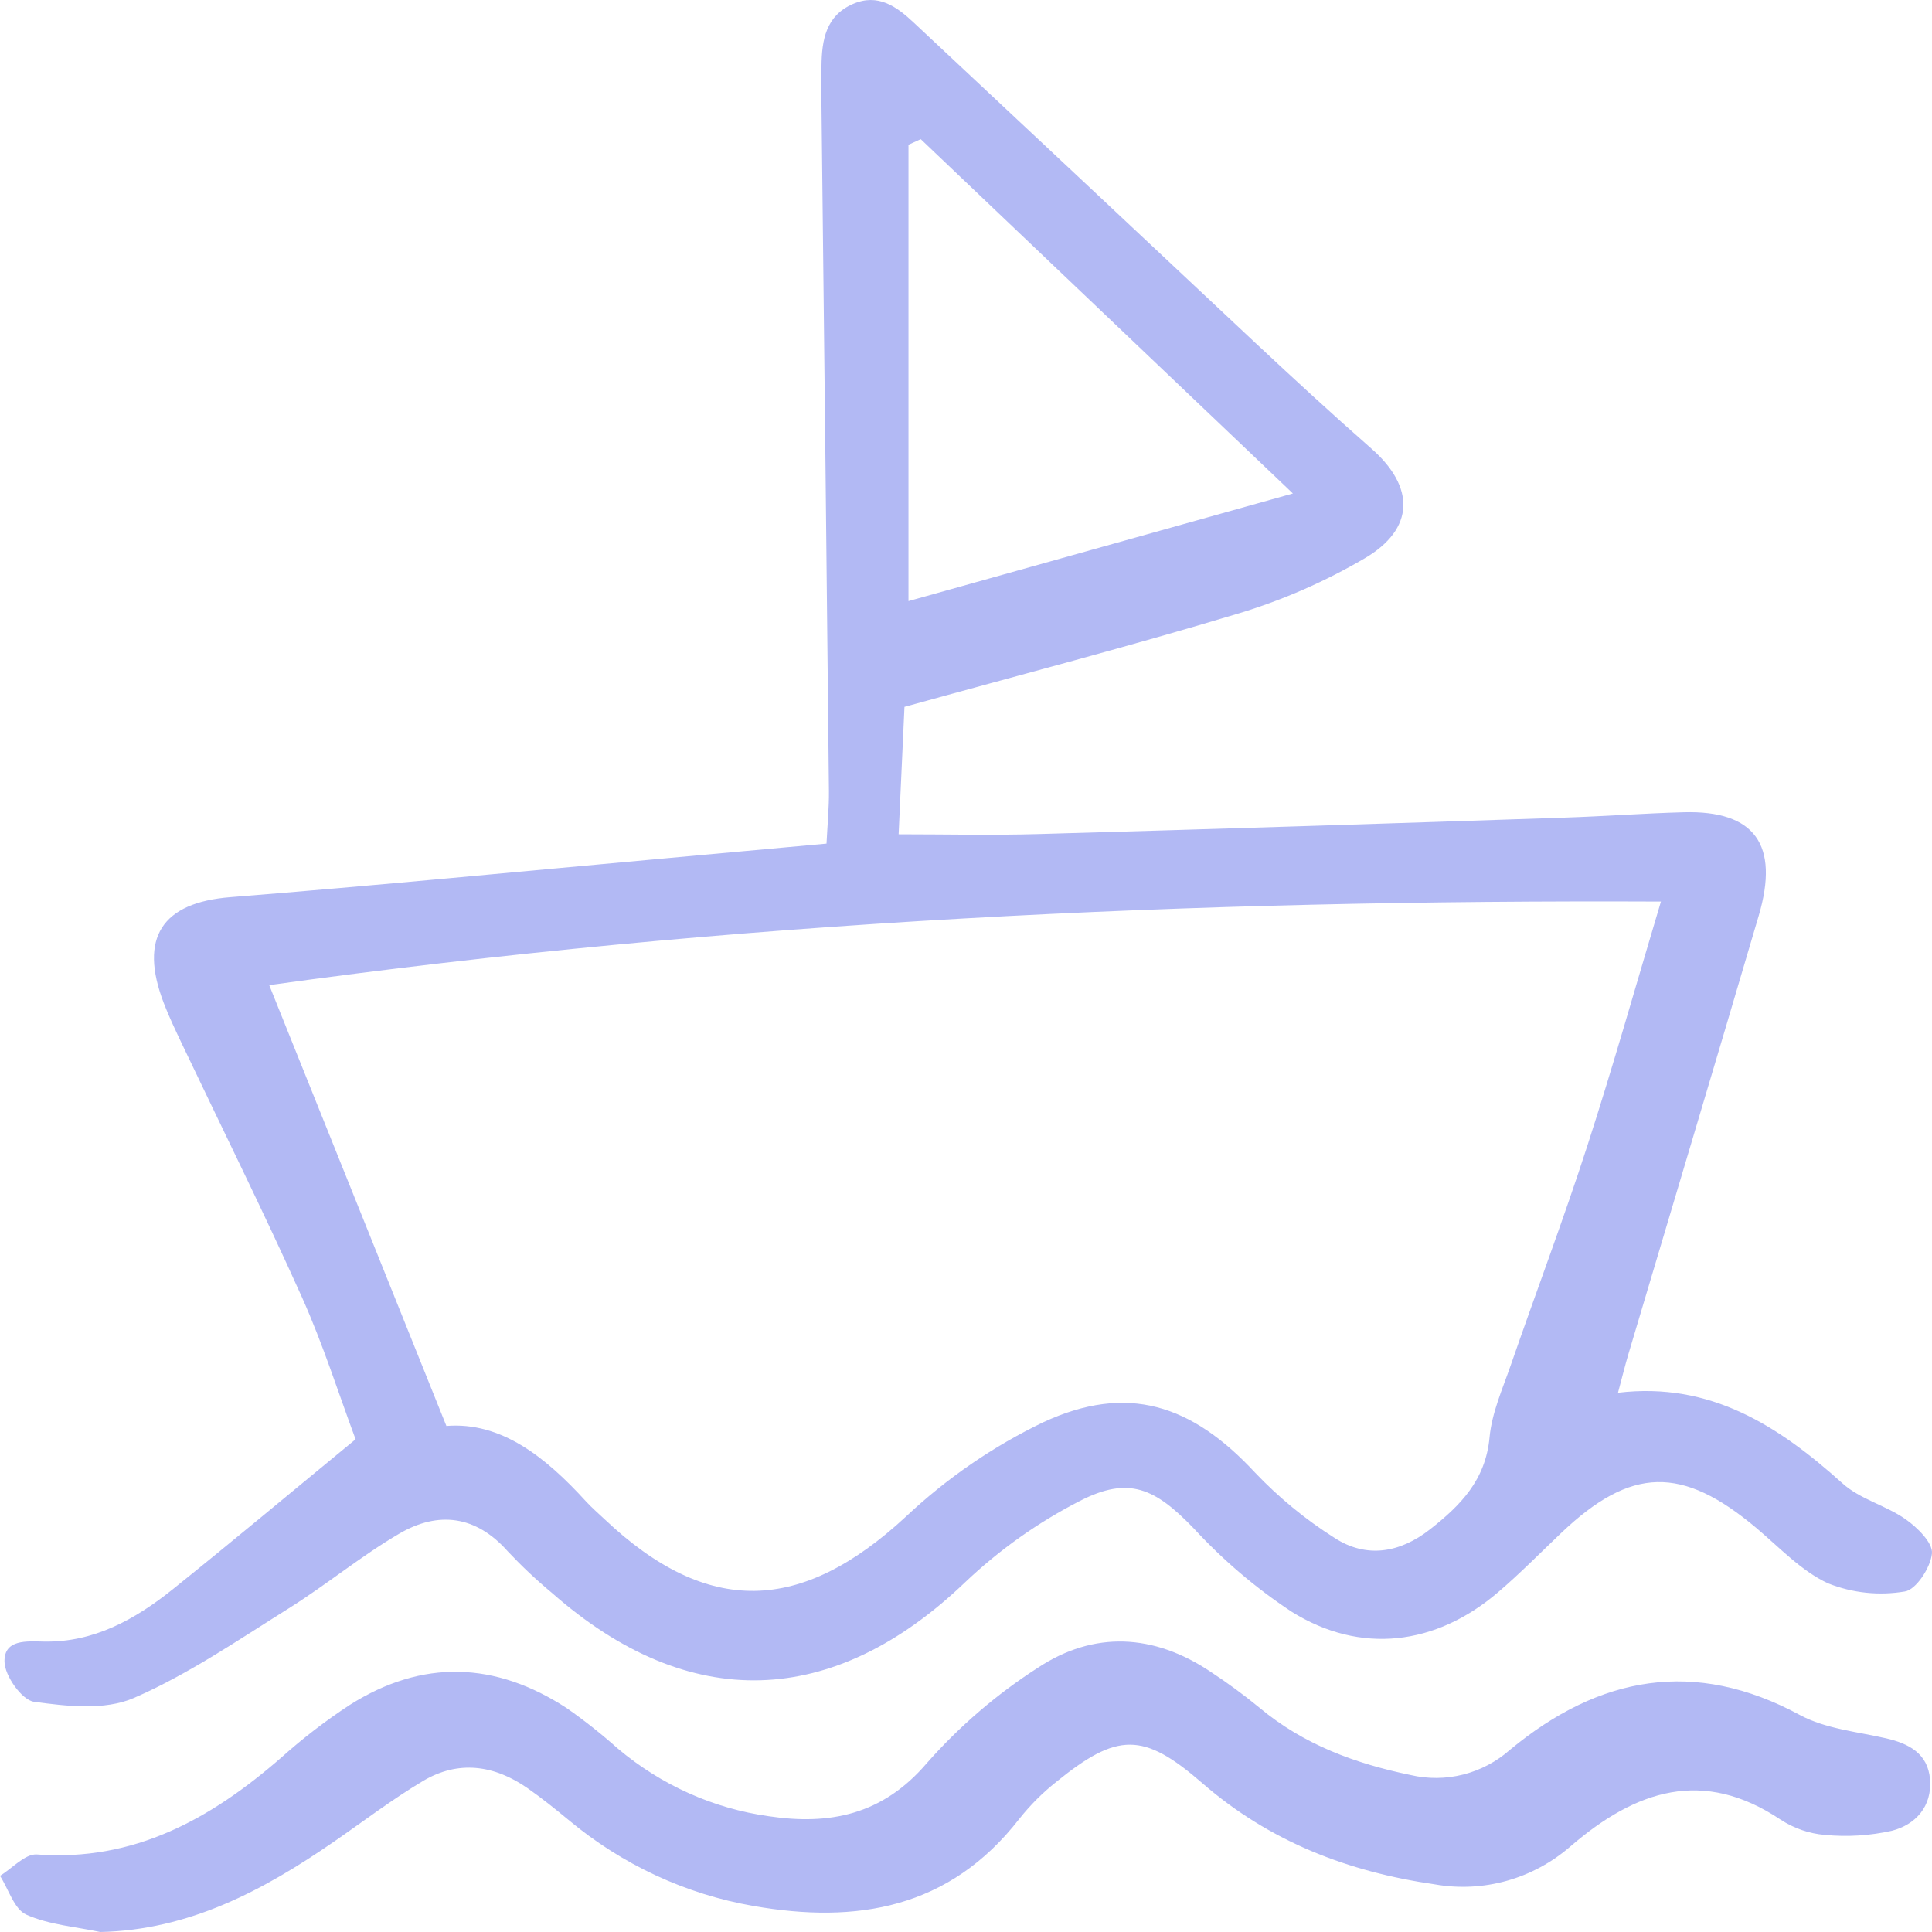
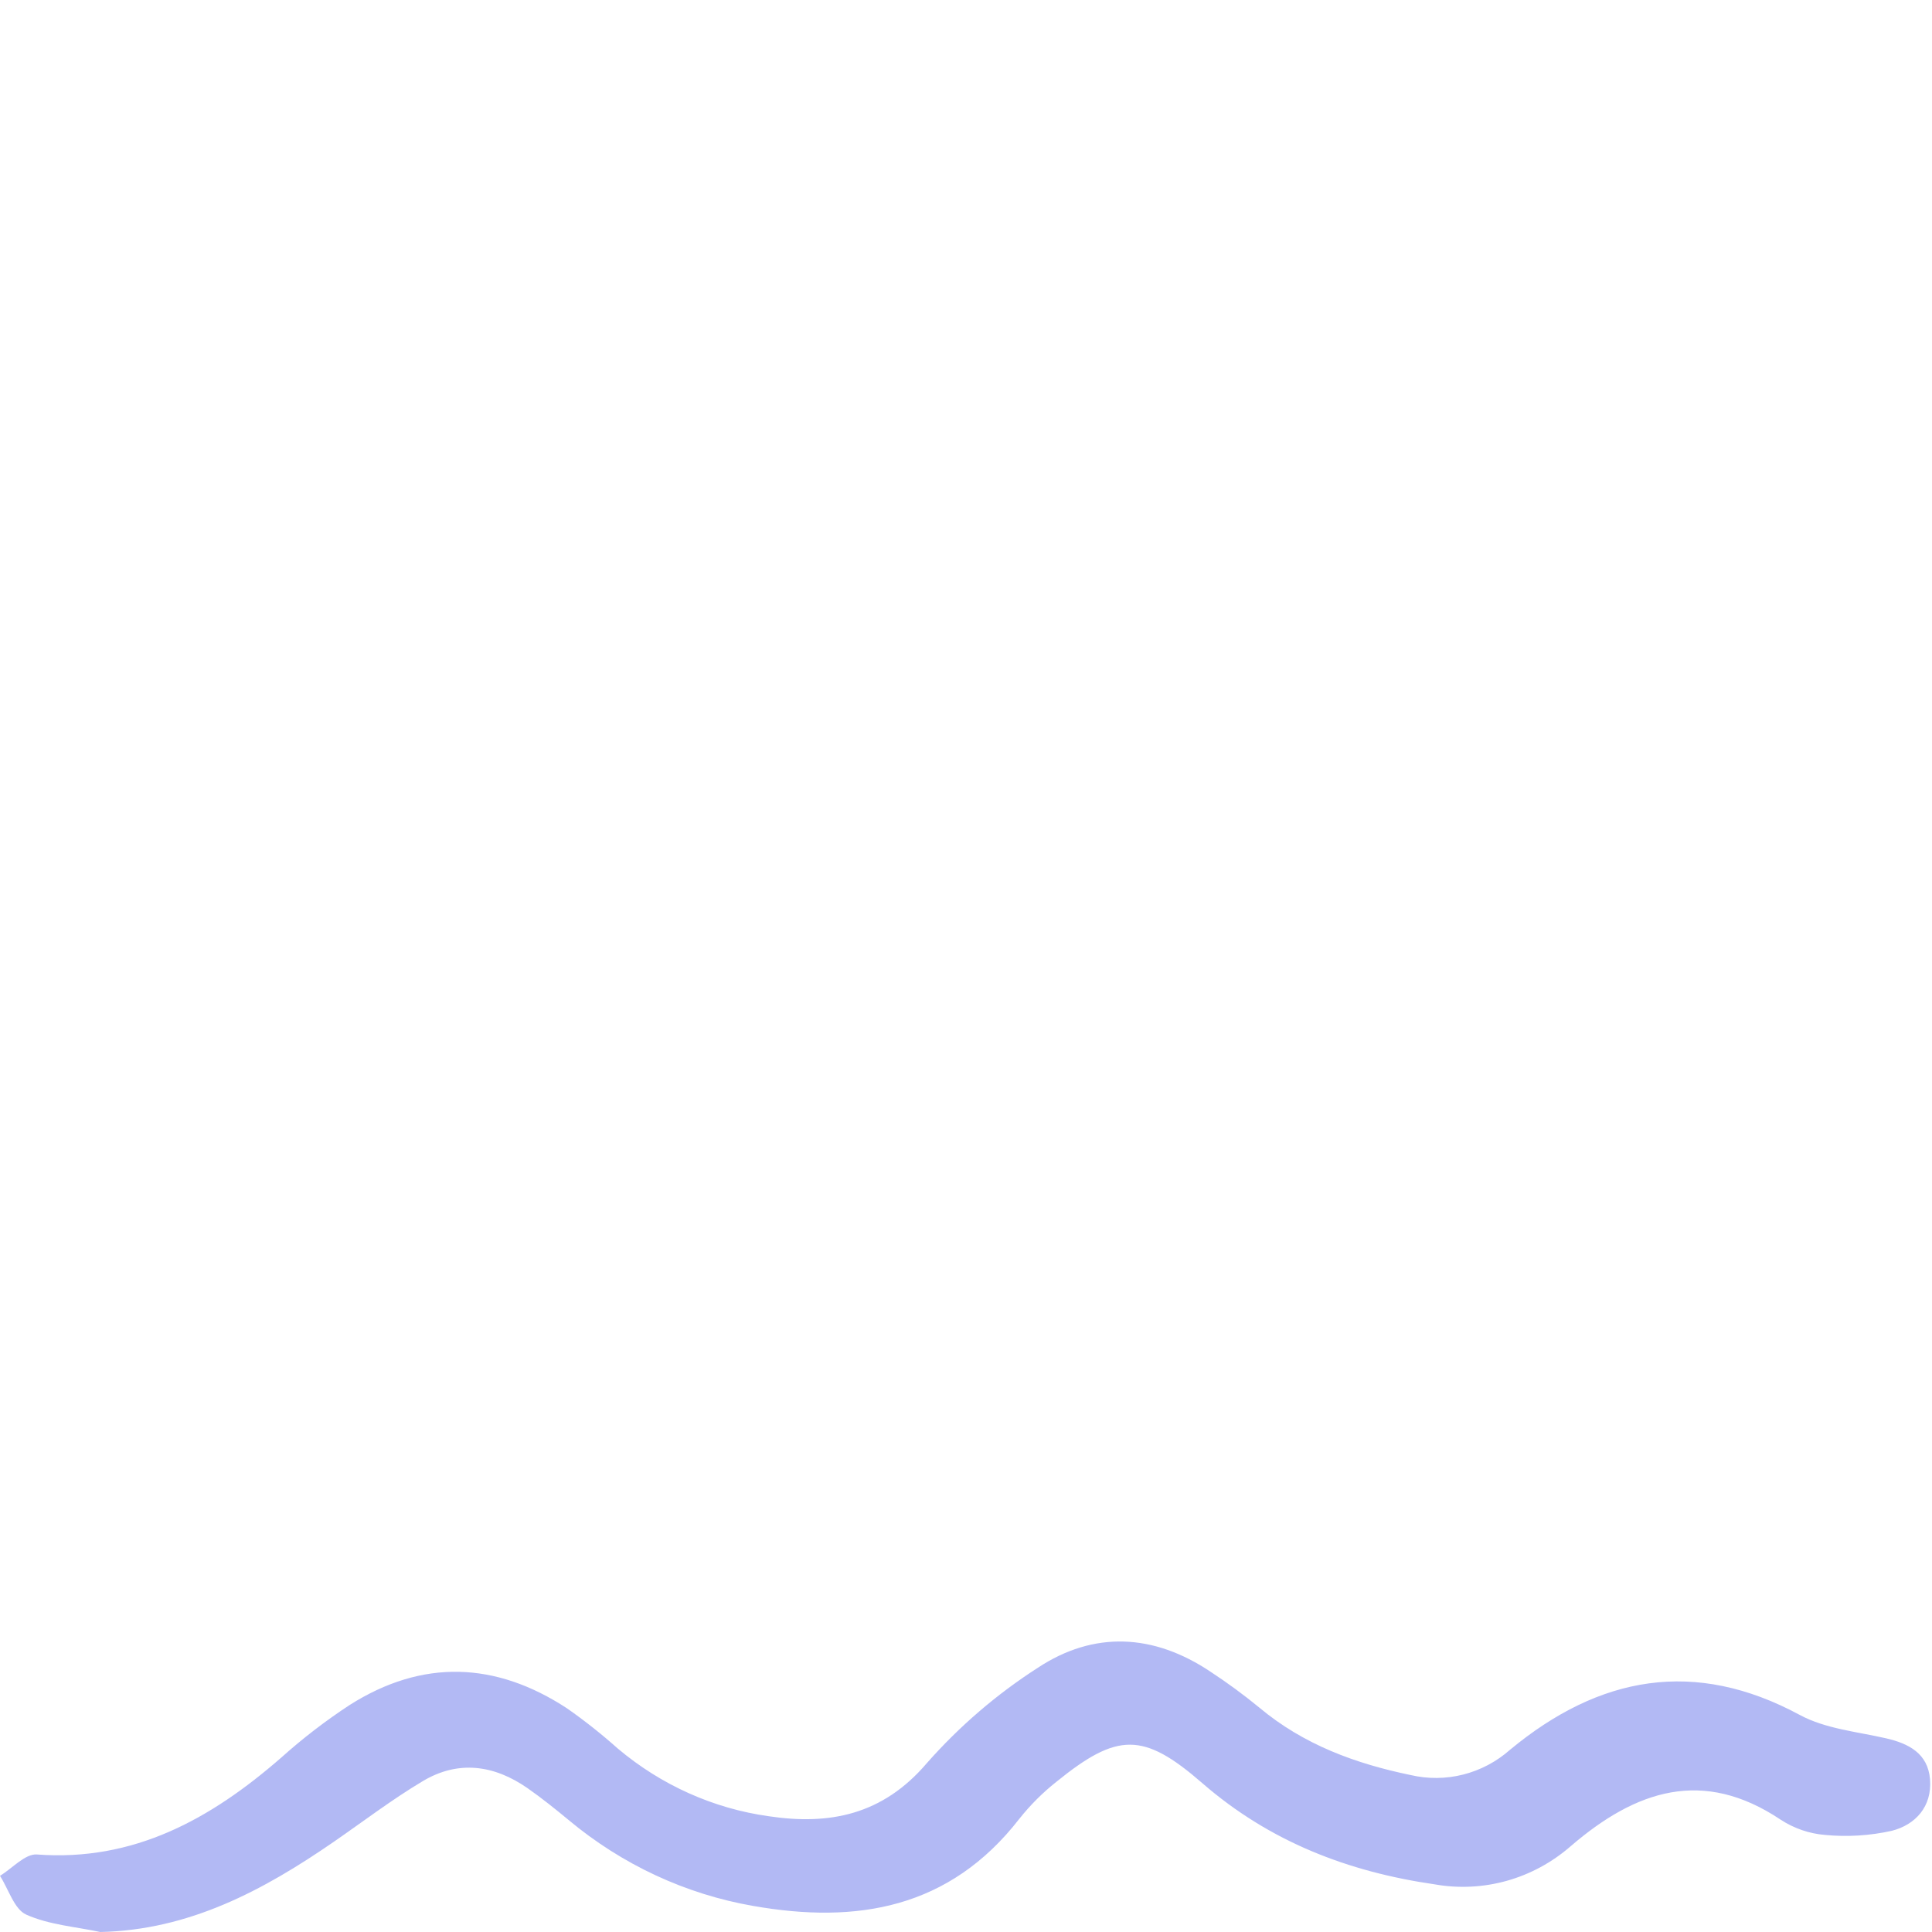
<svg xmlns="http://www.w3.org/2000/svg" width="40" height="40" viewBox="0 0 40 40" fill="none">
-   <path d="M7.362 29.799C7.018 28.877 6.691 27.837 6.249 26.852C5.455 25.083 4.592 23.348 3.76 21.598C3.631 21.325 3.499 21.051 3.391 20.768C2.869 19.409 3.36 18.687 4.768 18.575C7.764 18.337 10.756 18.044 13.75 17.773C14.834 17.675 15.918 17.575 17.112 17.466C17.131 17.081 17.165 16.729 17.162 16.378C17.113 11.618 17.062 6.859 17.007 2.099C17.004 1.855 17.006 1.611 17.008 1.366C17.014 0.824 17.101 0.325 17.657 0.083C18.182 -0.146 18.567 0.138 18.926 0.475C21.288 2.686 23.648 4.899 26.006 7.113C26.793 7.849 27.586 8.579 28.395 9.289C29.298 10.083 29.296 10.947 28.255 11.559C27.436 12.039 26.566 12.42 25.662 12.695C23.406 13.377 21.125 13.97 18.726 14.635C18.692 15.375 18.649 16.303 18.605 17.273C19.593 17.273 20.554 17.296 21.514 17.268C25.139 17.165 28.764 17.051 32.388 16.928C33.213 16.901 34.037 16.839 34.862 16.817C36.327 16.777 36.846 17.486 36.413 18.957C35.522 21.987 34.613 25.012 33.713 28.04C33.645 28.268 33.589 28.5 33.499 28.835C35.415 28.606 36.825 29.523 38.149 30.713C38.514 31.042 39.043 31.166 39.452 31.453C39.694 31.622 40.02 31.942 39.999 32.162C39.971 32.456 39.667 32.918 39.436 32.95C38.902 33.04 38.354 32.982 37.849 32.782C37.3 32.529 36.848 32.044 36.369 31.64C34.824 30.339 33.771 30.362 32.322 31.739C31.888 32.152 31.466 32.582 31.012 32.969C29.727 34.068 28.167 34.259 26.742 33.369C26 32.879 25.318 32.298 24.711 31.639C23.916 30.816 23.375 30.554 22.362 31.073C21.494 31.517 20.692 32.085 19.979 32.762C17.25 35.374 14.268 35.48 11.428 32.98C11.106 32.713 10.801 32.425 10.513 32.119C9.852 31.373 9.073 31.283 8.271 31.75C7.479 32.212 6.761 32.809 5.982 33.297C4.93 33.955 3.892 34.669 2.766 35.157C2.165 35.416 1.382 35.327 0.702 35.233C0.455 35.199 0.098 34.698 0.093 34.404C0.084 33.934 0.554 33.981 0.915 33.987C1.942 34.005 2.796 33.53 3.576 32.905C4.806 31.918 6.016 30.905 7.362 29.799ZM9.242 29.523C10.374 29.432 11.294 30.166 12.127 31.079C12.248 31.212 12.385 31.329 12.516 31.453C14.652 33.472 16.586 33.409 18.755 31.401C19.602 30.604 20.562 29.945 21.6 29.446C23.336 28.641 24.672 29.074 25.982 30.486C26.476 31.005 27.029 31.46 27.63 31.84C28.294 32.271 28.987 32.15 29.61 31.661C30.232 31.172 30.758 30.648 30.84 29.755C30.887 29.252 31.106 28.761 31.275 28.275C31.801 26.755 32.37 25.25 32.865 23.72C33.404 22.055 33.878 20.369 34.388 18.666C24.715 18.623 15.134 19.068 5.574 20.396L9.242 29.523ZM19.064 2.881L18.809 2.997V12.445L26.768 10.217C24.081 7.658 21.572 5.27 19.064 2.882V2.881Z" fill="#B2B9F4" />
  <path d="M2.076 40C1.561 39.89 1.016 39.852 0.543 39.64C0.296 39.53 0.177 39.115 0 38.837C0.255 38.682 0.521 38.377 0.764 38.395C2.765 38.545 4.359 37.666 5.823 36.389C6.269 35.989 6.743 35.625 7.241 35.299C8.745 34.346 10.259 34.4 11.739 35.369C12.105 35.625 12.456 35.903 12.791 36.202C13.688 36.958 14.769 37.443 15.915 37.603C17.169 37.791 18.271 37.581 19.191 36.502C19.864 35.739 20.635 35.077 21.483 34.532C22.65 33.759 23.889 33.824 25.065 34.613C25.413 34.841 25.75 35.089 26.073 35.354C26.992 36.123 28.064 36.514 29.204 36.75C29.563 36.834 29.937 36.831 30.295 36.74C30.653 36.649 30.986 36.473 31.266 36.225C33.112 34.697 35.088 34.331 37.266 35.508C37.798 35.794 38.448 35.852 39.049 35.99C39.518 36.098 39.915 36.302 39.959 36.838C40.005 37.405 39.654 37.781 39.167 37.905C38.712 38.006 38.245 38.035 37.782 37.99C37.457 37.963 37.143 37.855 36.867 37.675C35.258 36.598 33.867 37.063 32.518 38.225C32.133 38.56 31.682 38.804 31.197 38.94C30.711 39.076 30.203 39.101 29.707 39.014C27.918 38.755 26.294 38.136 24.891 36.917C23.669 35.855 23.134 35.867 21.868 36.893C21.587 37.116 21.332 37.37 21.107 37.653C19.655 39.525 17.728 39.834 15.598 39.461C14.196 39.218 12.878 38.605 11.771 37.68C11.495 37.452 11.215 37.227 10.922 37.022C10.23 36.54 9.487 36.438 8.754 36.876C8.118 37.255 7.524 37.709 6.913 38.131C5.448 39.141 3.917 39.96 2.076 40Z" fill="#B2B9F4" />
</svg>